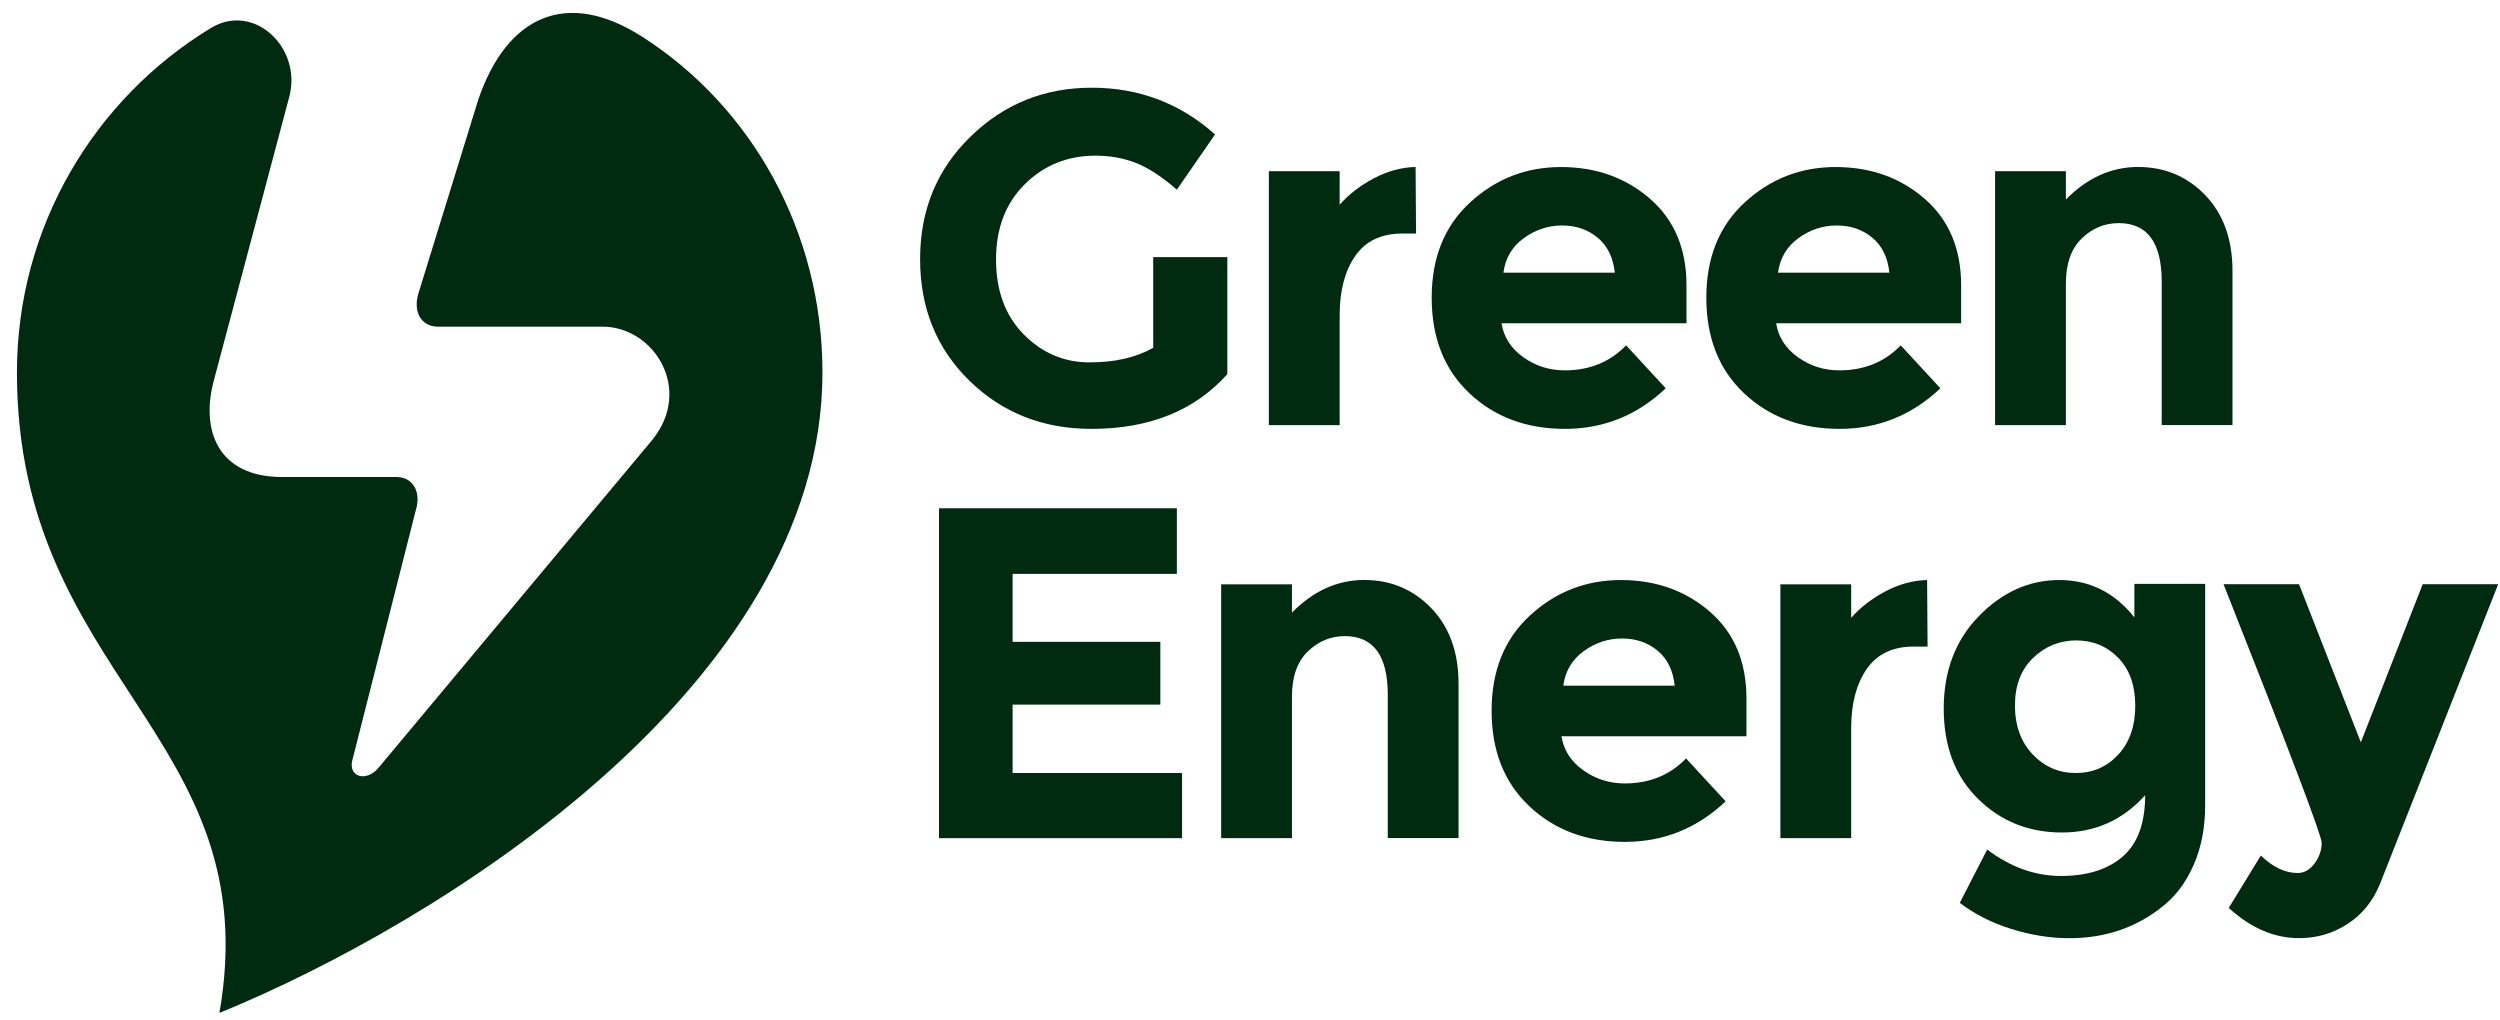
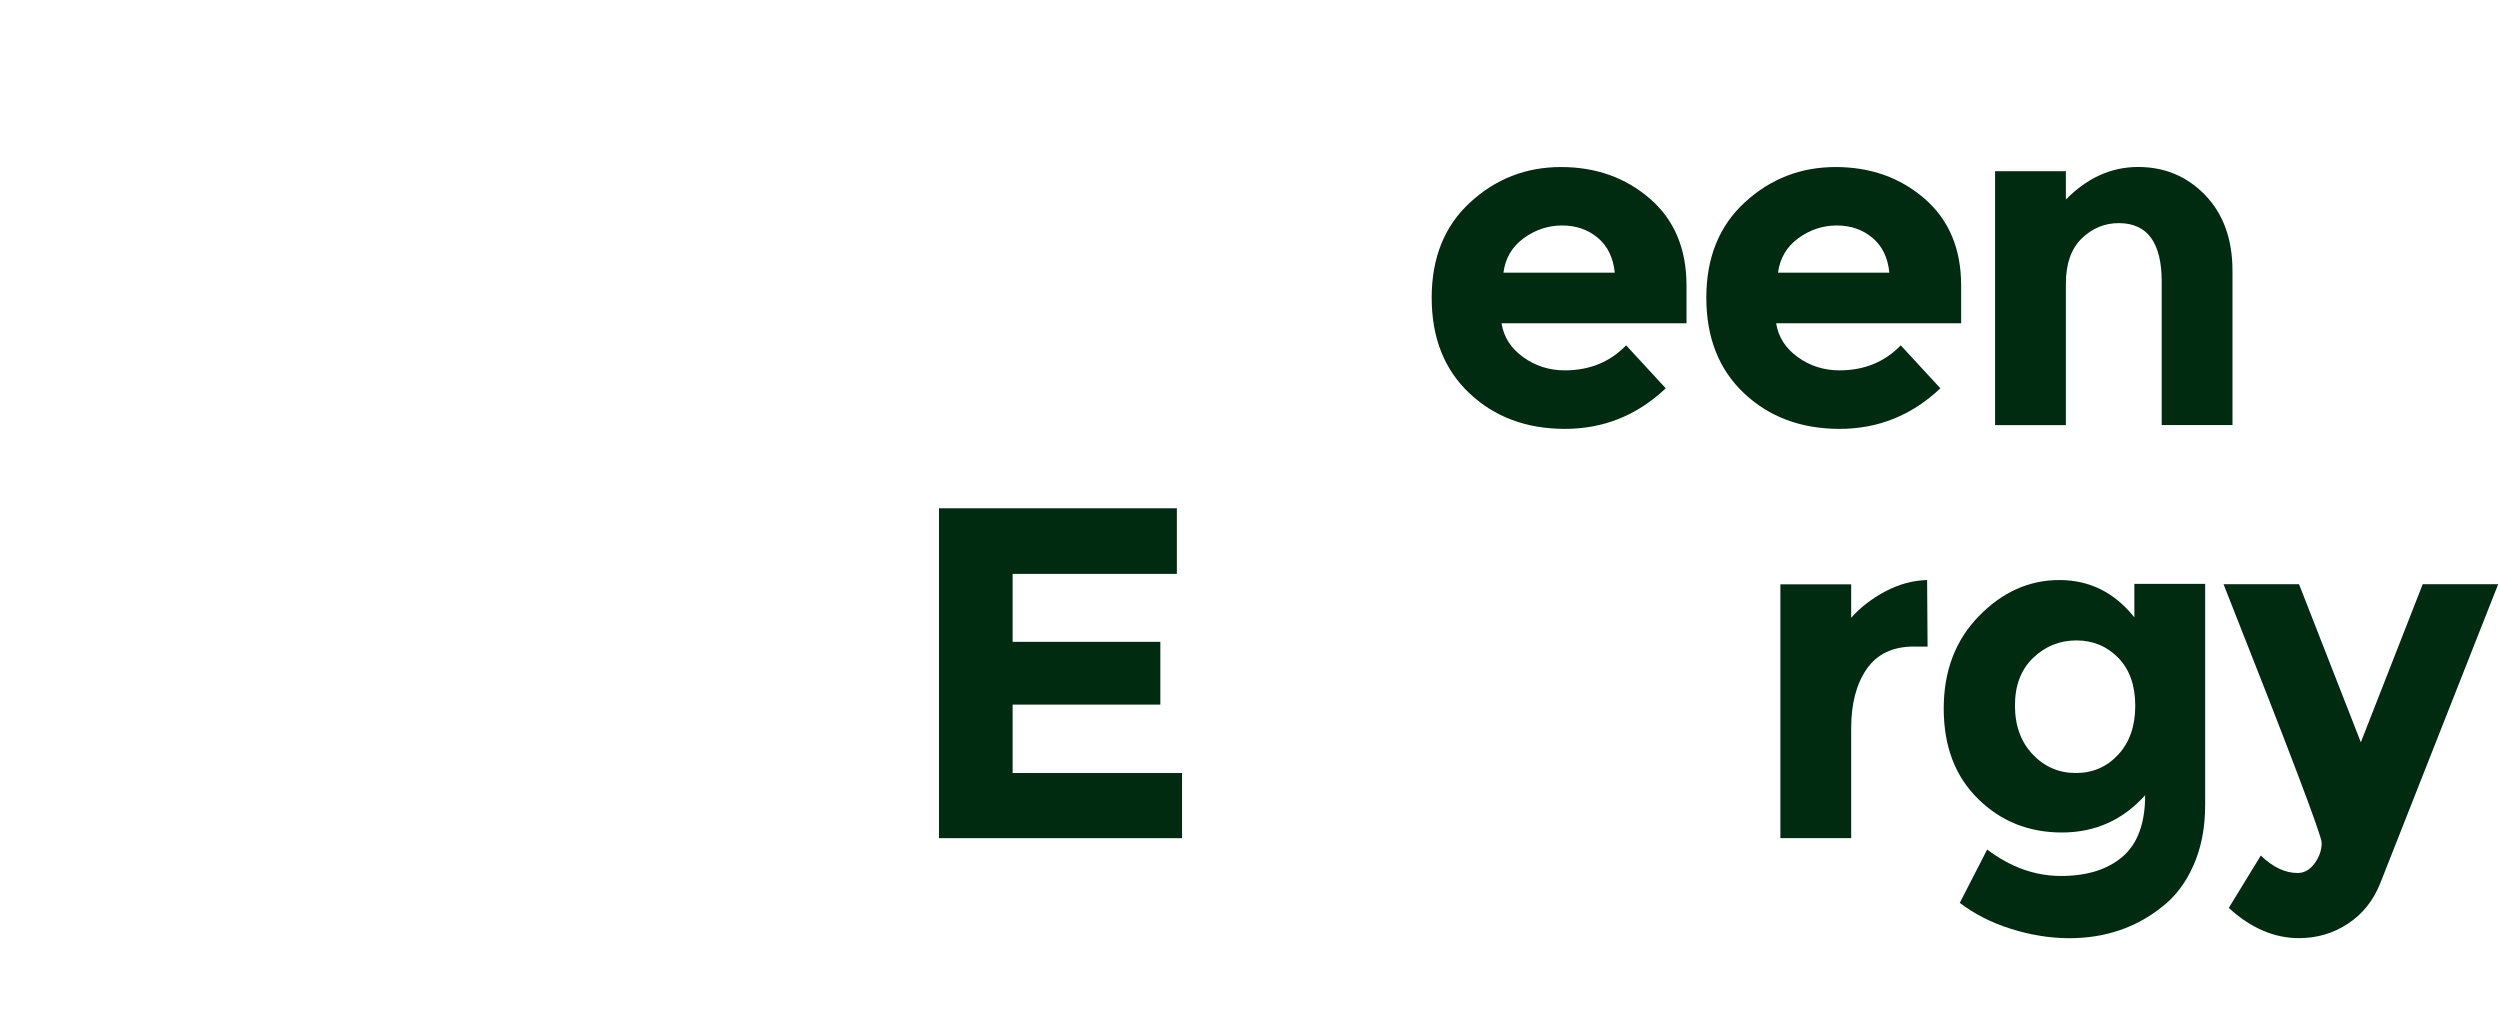
<svg xmlns="http://www.w3.org/2000/svg" width="125" height="51" viewBox="0 0 125 51" fill="none">
-   <path d="M57.663 12.856H61.367V18.708C59.73 20.534 57.467 21.444 54.57 21.444C52.146 21.444 50.114 20.64 48.471 19.036C46.828 17.431 46.005 15.406 46.005 12.959C46.005 10.513 46.841 8.471 48.519 6.838C50.194 5.201 52.216 4.385 54.583 4.385C56.949 4.385 59.007 5.163 60.752 6.722L58.843 9.484C58.103 8.838 57.422 8.394 56.801 8.149C56.181 7.905 55.505 7.783 54.782 7.783C53.38 7.783 52.203 8.259 51.242 9.21C50.281 10.162 49.802 11.416 49.802 12.975C49.802 14.531 50.262 15.779 51.181 16.714C52.101 17.65 53.2 18.119 54.473 18.119C55.746 18.119 56.807 17.875 57.66 17.39V12.856H57.663Z" fill="#002B11" />
-   <path d="M70.121 11.677C69.067 11.677 68.279 12.049 67.761 12.799C67.244 13.544 66.983 14.531 66.983 15.76V21.257H63.443V8.561H66.983V10.236C67.44 9.715 68.009 9.278 68.694 8.915C69.378 8.555 70.073 8.365 70.78 8.349L70.803 11.677H70.121Z" fill="#002B11" />
  <path d="M83.287 19.415C81.856 20.769 80.175 21.444 78.249 21.444C76.323 21.444 74.728 20.849 73.471 19.663C72.211 18.476 71.584 16.882 71.584 14.885C71.584 12.889 72.224 11.297 73.507 10.12C74.789 8.94 76.304 8.352 78.049 8.352C79.795 8.352 81.277 8.879 82.496 9.934C83.714 10.988 84.325 12.435 84.325 14.274V16.162H75.076C75.185 16.853 75.548 17.419 76.162 17.859C76.776 18.299 77.468 18.518 78.239 18.518C79.48 18.518 80.503 18.1 81.306 17.267L83.287 19.415ZM79.888 11.889C79.4 11.48 78.805 11.274 78.107 11.274C77.406 11.274 76.767 11.487 76.185 11.911C75.603 12.335 75.265 12.911 75.172 13.634H80.74C80.66 12.879 80.377 12.297 79.888 11.889Z" fill="#002B11" />
  <path d="M97.019 19.415C95.588 20.769 93.906 21.444 91.981 21.444C90.055 21.444 88.46 20.849 87.203 19.663C85.943 18.476 85.316 16.882 85.316 14.885C85.316 12.889 85.956 11.297 87.238 10.12C88.521 8.94 90.035 8.352 91.781 8.352C93.527 8.352 95.009 8.879 96.228 9.934C97.446 10.988 98.057 12.435 98.057 14.274V16.162H88.807C88.917 16.853 89.28 17.419 89.894 17.859C90.508 18.299 91.199 18.518 91.971 18.518C93.212 18.518 94.234 18.1 95.038 17.267L97.019 19.415ZM93.62 11.889C93.132 11.48 92.54 11.274 91.839 11.274C91.138 11.274 90.498 11.487 89.916 11.911C89.335 12.335 88.997 12.911 88.9 13.634H94.469C94.392 12.879 94.109 12.297 93.62 11.889Z" fill="#002B11" />
  <path d="M103.294 14.178V21.257H99.754V8.561H103.294V9.976C104.365 8.889 105.567 8.349 106.905 8.349C108.242 8.349 109.361 8.821 110.268 9.764C111.171 10.709 111.624 11.966 111.624 13.538V21.254H108.085V14.081C108.085 12.13 107.368 11.156 105.937 11.156C105.23 11.156 104.612 11.413 104.085 11.924C103.558 12.435 103.294 13.188 103.294 14.178Z" fill="#002B11" />
  <path d="M58.843 25.414V28.694H50.631V32.092H58.017V35.23H50.631V38.651H59.103V41.908H46.95V25.414H58.843Z" fill="#002B11" />
-   <path d="M64.598 34.828V41.908H61.058V29.215H64.598V30.629C65.668 29.543 66.871 28.999 68.208 28.999C69.546 28.999 70.665 29.472 71.571 30.414C72.475 31.359 72.928 32.616 72.928 34.188V41.904H69.388V34.732C69.388 32.78 68.671 31.806 67.24 31.806C66.533 31.806 65.916 32.063 65.389 32.574C64.861 33.086 64.598 33.838 64.598 34.828Z" fill="#002B11" />
-   <path d="M86.283 40.066C84.853 41.419 83.171 42.094 81.245 42.094C79.316 42.094 77.725 41.499 76.468 40.313C75.207 39.127 74.58 37.532 74.58 35.535C74.58 33.539 75.22 31.947 76.503 30.771C77.786 29.591 79.3 29.002 81.046 29.002C82.792 29.002 84.274 29.53 85.492 30.584C86.711 31.639 87.322 33.086 87.322 34.925V36.812H78.072C78.181 37.503 78.544 38.069 79.159 38.509C79.773 38.95 80.464 39.172 81.236 39.172C82.477 39.172 83.499 38.754 84.303 37.921L86.283 40.066ZM82.885 32.539C82.396 32.131 81.805 31.925 81.104 31.925C80.403 31.925 79.763 32.137 79.181 32.562C78.599 32.986 78.262 33.561 78.165 34.285H83.734C83.656 33.529 83.374 32.947 82.885 32.539Z" fill="#002B11" />
  <path d="M95.697 32.327C94.642 32.327 93.858 32.7 93.337 33.446C92.82 34.195 92.559 35.179 92.559 36.407V41.908H89.019V29.215H92.559V30.89C93.016 30.372 93.585 29.932 94.269 29.568C94.954 29.208 95.649 29.018 96.356 29.002L96.379 32.33H95.697V32.327Z" fill="#002B11" />
  <path d="M107.258 39.76C106.143 41.004 104.754 41.625 103.095 41.625C101.436 41.625 100.034 41.062 98.896 39.937C97.755 38.812 97.186 37.31 97.186 35.429C97.186 33.549 97.771 32.008 98.944 30.806C100.114 29.604 101.458 29.002 102.966 29.002C104.477 29.002 105.728 29.623 106.718 30.867V29.192H110.258V40.258C110.258 41.39 110.062 42.396 109.67 43.277C109.277 44.158 108.75 44.849 108.088 45.354C106.783 46.393 105.239 46.91 103.465 46.91C102.519 46.91 101.558 46.756 100.574 46.451C99.59 46.145 98.729 45.708 97.989 45.142L99.359 42.477C100.523 43.358 101.754 43.798 103.053 43.798C104.352 43.798 105.378 43.477 106.133 42.831C106.882 42.181 107.258 41.159 107.258 39.76ZM106.763 35.288C106.763 34.275 106.48 33.475 105.914 32.893C105.349 32.311 104.648 32.021 103.815 32.021C102.982 32.021 102.262 32.314 101.658 32.893C101.053 33.475 100.748 34.269 100.748 35.275C100.748 36.281 101.044 37.095 101.632 37.718C102.224 38.339 102.941 38.651 103.789 38.651C104.638 38.651 105.345 38.345 105.911 37.731C106.48 37.117 106.763 36.301 106.763 35.288Z" fill="#002B11" />
  <path d="M114.952 46.907C113.708 46.907 112.537 46.402 111.438 45.396L113.042 42.776C113.64 43.358 114.254 43.65 114.881 43.65C115.212 43.65 115.495 43.489 115.73 43.168C115.968 42.846 116.084 42.502 116.084 42.142C116.084 41.779 114.447 37.471 111.177 29.211H114.952L118.042 37.114L121.135 29.211H124.909L119.009 44.171C118.662 45.036 118.125 45.708 117.392 46.187C116.662 46.669 115.846 46.907 114.952 46.907Z" fill="#002B11" />
-   <path d="M32.098 1.829C28.358 -0.561 25.351 0.761 23.911 4.99L20.924 14.661C20.635 15.585 21.063 16.332 21.882 16.332H30.121C32.693 16.332 34.667 19.453 32.619 21.989L18.945 38.366C18.312 39.149 17.354 38.84 17.635 37.942L20.787 25.523C21.077 24.599 20.648 23.851 19.831 23.851H14.108C10.861 23.851 10.022 21.473 10.697 19.007L14.464 4.838C15.115 2.39 12.698 0.09 10.536 1.405C4.726 4.941 0.847 11.329 0.847 18.623C0.847 33.919 13.392 36.78 10.971 50.646C21.754 46.244 41.123 34.359 41.123 18.623C41.125 11.609 37.597 5.34 32.098 1.829Z" fill="#002B11" />
</svg>